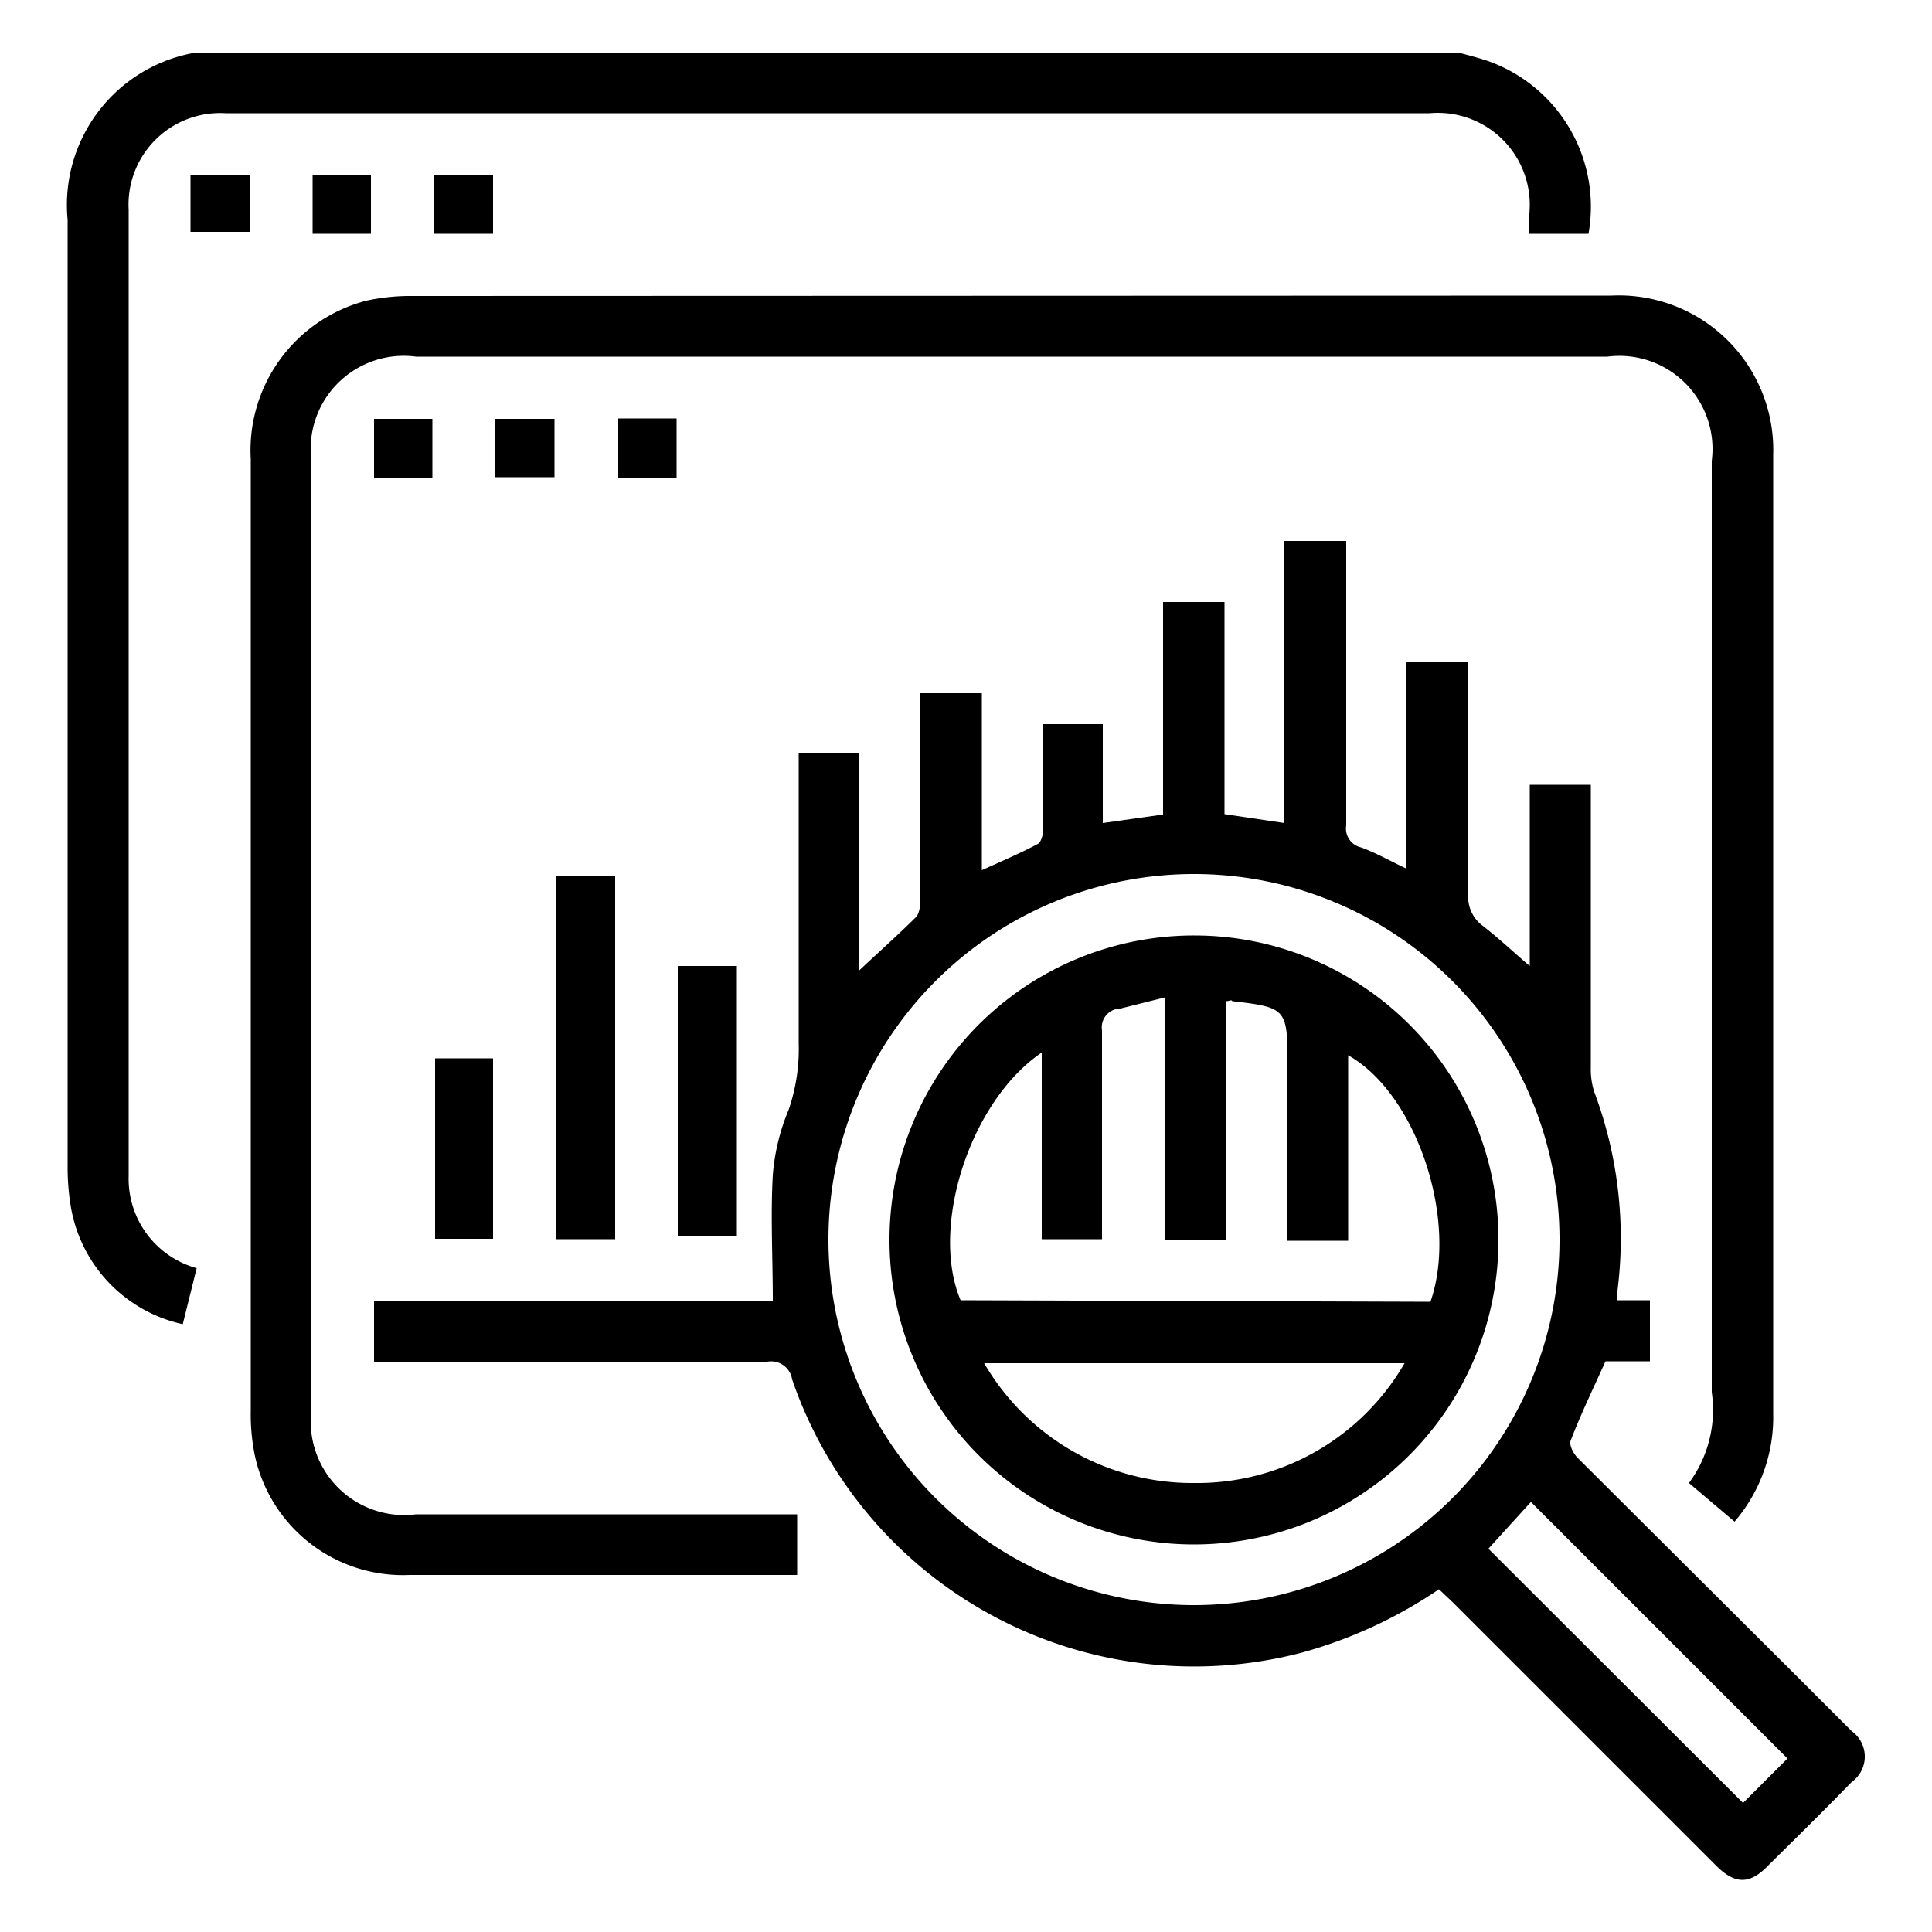
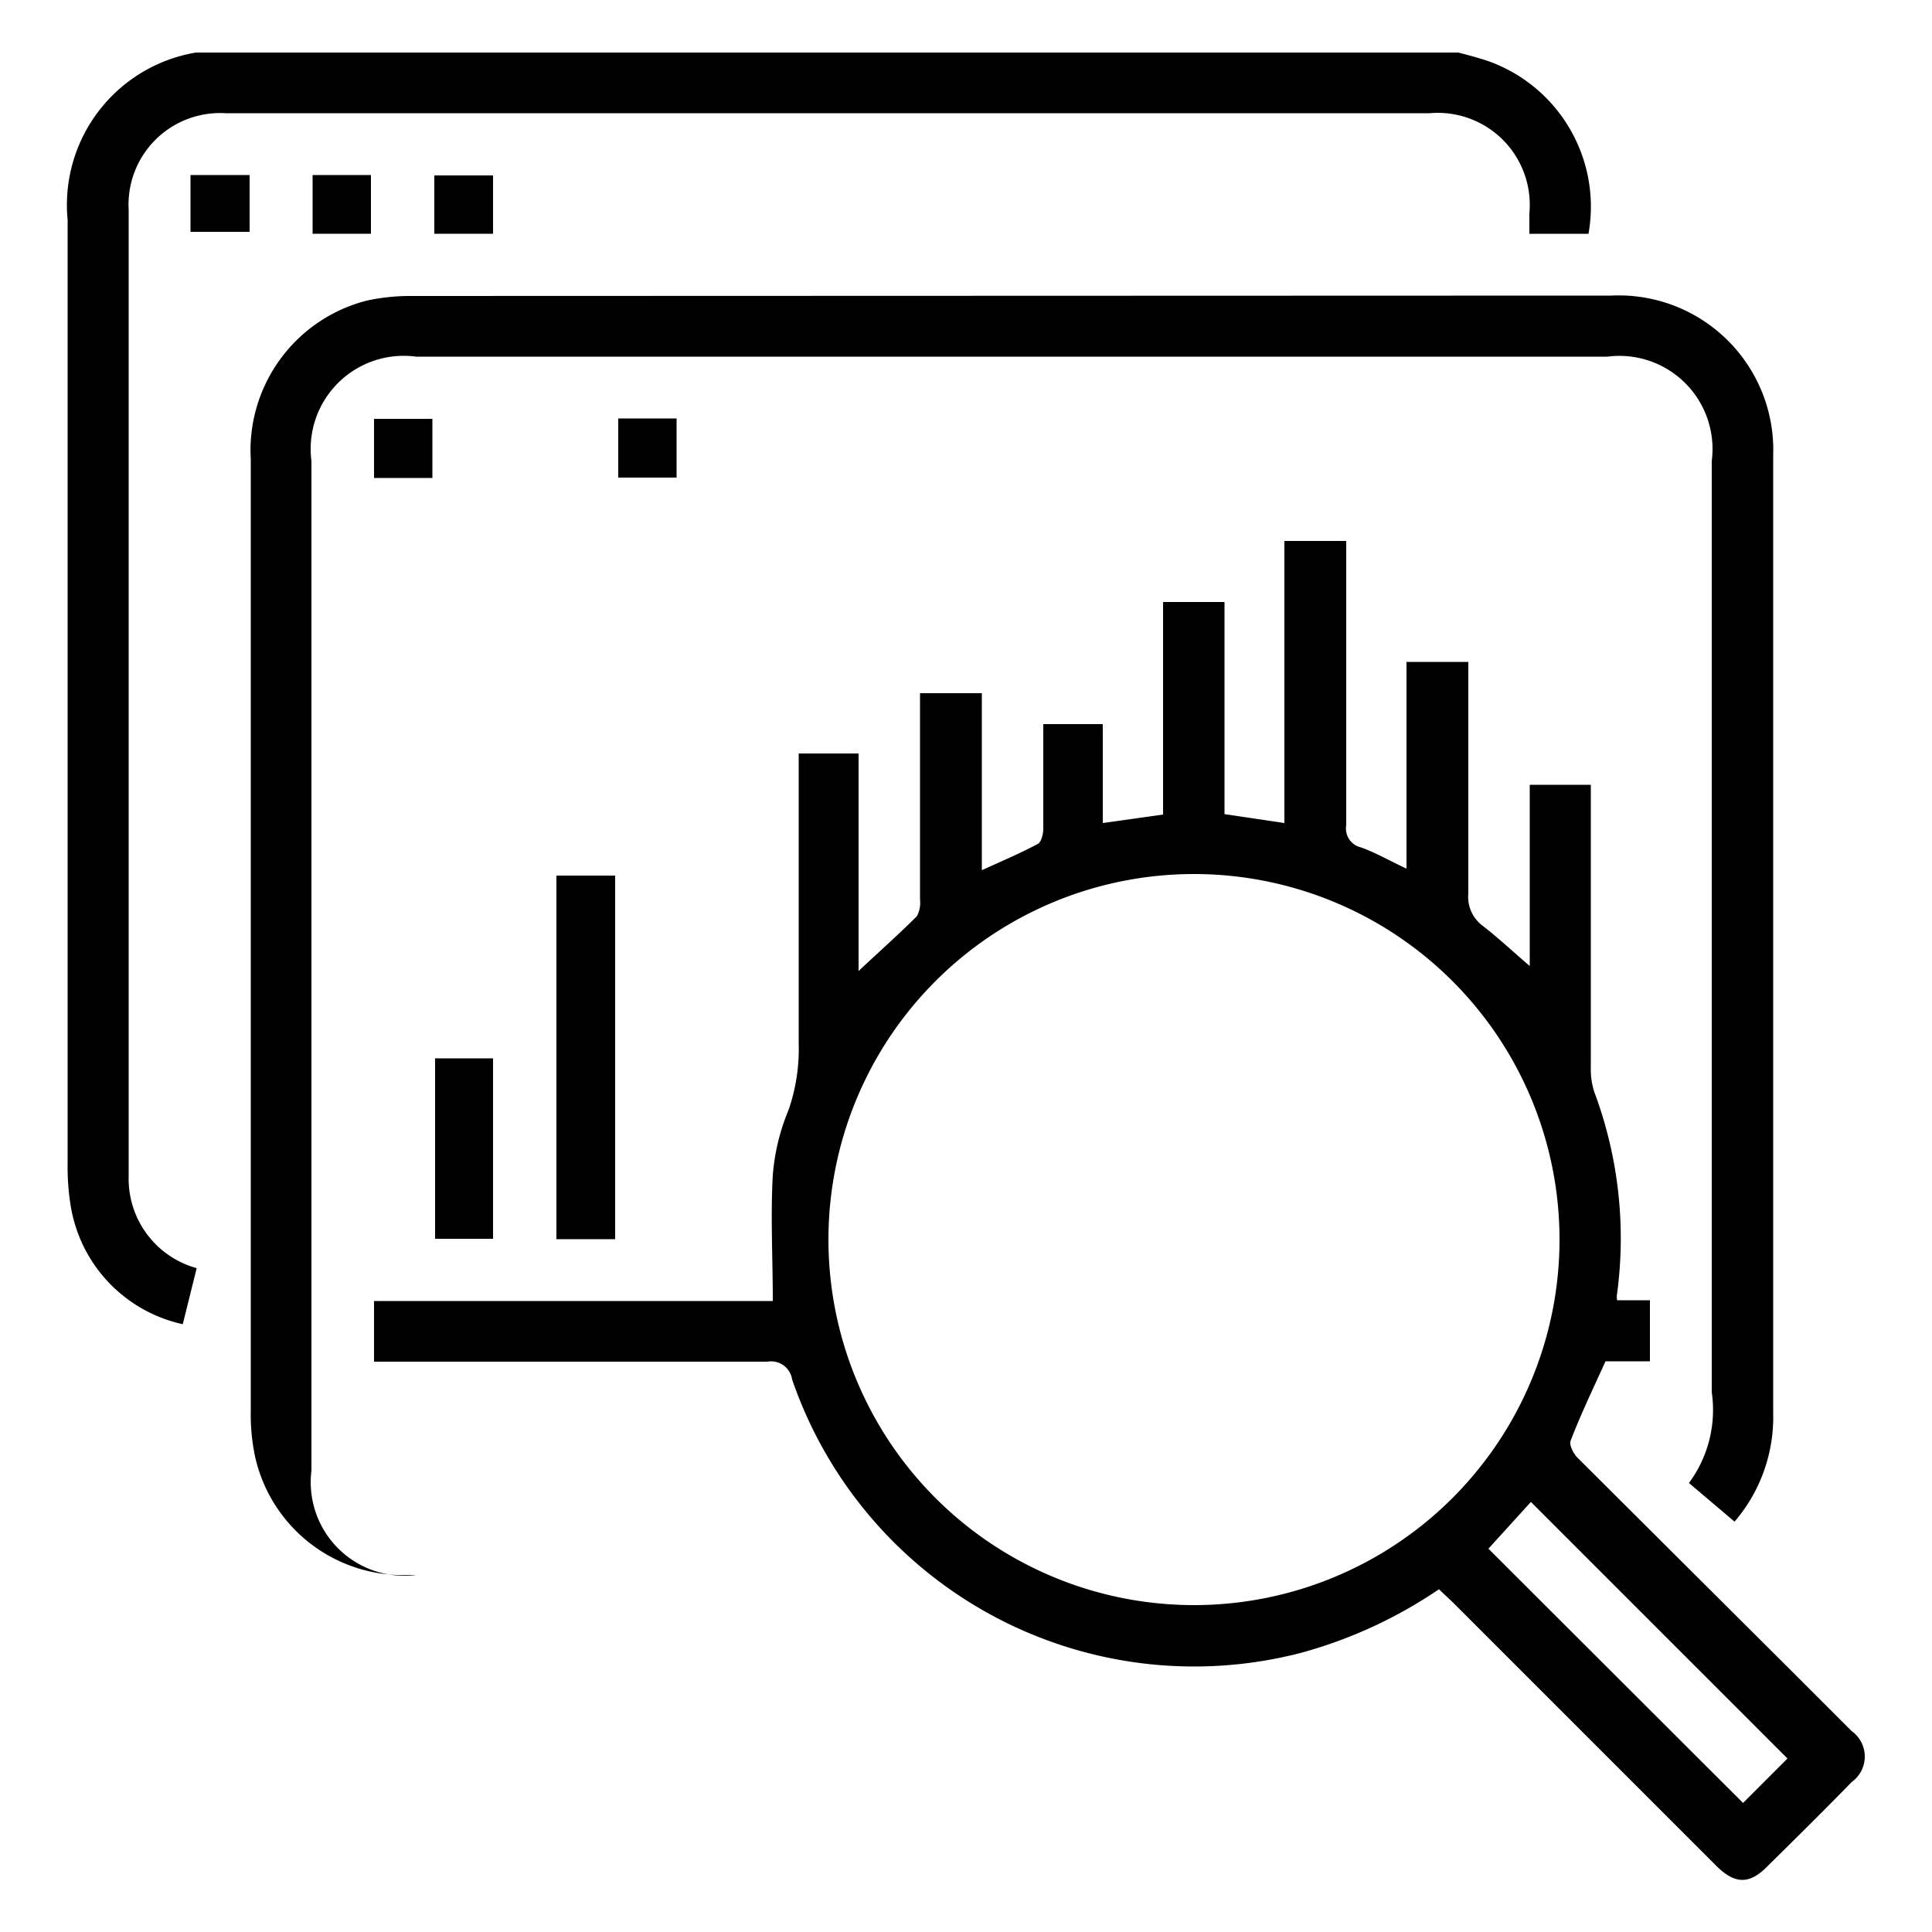
<svg xmlns="http://www.w3.org/2000/svg" id="Layer_1" data-name="Layer 1" viewBox="0 0 50 50">
  <path d="M1.75,5.69V30.15a6.23,6.23,0,0,0,.08,1.06,3.75,3.75,0,0,0,2.9,3.06l.36-1.45a2.4,2.4,0,0,1-1.76-2.39q0-12.51,0-25A2.37,2.37,0,0,1,5.84,2.93H37a2.38,2.38,0,0,1,2.58,2.59c0,.18,0,.35,0,.53h1.53a4,4,0,0,0-2.57-4.46c-.26-.09-.53-.16-.8-.23H5.15s-.05,0-.08,0A4,4,0,0,0,1.75,5.69Z" />
  <path d="M40.83,37.73c-.11-.11-.23-.34-.18-.45.26-.68.58-1.34.9-2.05H42.7V33.65h-.85a.53.53,0,0,1,0-.17,10.8,10.8,0,0,0-.59-5.22,1.89,1.89,0,0,1-.09-.63V20.31H39.59V25c-.39-.33-.79-.71-1.23-1.05a.93.93,0,0,1-.36-.83c0-1.83,0-3.66,0-5.49v-.5h-1.6v5.35c-.43-.2-.79-.41-1.18-.55a.5.5,0,0,1-.38-.57c0-2.28,0-4.56,0-6.84V14h-1.6V21.3l-1.55-.23V15.58H30.1v5.5l-1.56.22V18.74H27c0,.93,0,1.82,0,2.71,0,.13-.05.34-.14.39-.45.24-.92.44-1.45.68V17.94H23.81v5.34a.74.74,0,0,1-.08.43c-.48.48-1,.94-1.51,1.42V19.5H20.67V20c0,2.34,0,4.68,0,7a4.83,4.83,0,0,1-.26,1.72A5.5,5.5,0,0,0,20,30.41c-.06,1.07,0,2.14,0,3.26H9.68v1.57h.53c3.22,0,6.43,0,9.65,0a.55.55,0,0,1,.64.46,11,11,0,0,0,13.19,7.07,11.93,11.93,0,0,0,3.55-1.64l.35.33,6.82,6.82c.49.49.87.5,1.35,0,.73-.72,1.45-1.43,2.16-2.16a.81.81,0,0,0,0-1.32l-1.63-1.63Zm-9.95,3.81a9.46,9.46,0,1,1,9.48-9.42A9.46,9.46,0,0,1,30.88,41.54Zm14.23,5.12-6.59-6.58,1.1-1.21,6.64,6.64Z" />
-   <path d="M10.68,7.66a5.34,5.34,0,0,0-1.19.12,4,4,0,0,0-3,4.11q0,12.32,0,24.61a5.28,5.28,0,0,0,.11,1.19,3.92,3.92,0,0,0,4,3.07c3.19,0,6.37,0,9.56,0l.47,0V39.19H10.77a2.42,2.42,0,0,1-2.71-2.7V11.93a2.41,2.41,0,0,1,2.71-2.7H41.6a2.41,2.41,0,0,1,2.7,2.7q0,12.06,0,24.1a3.18,3.18,0,0,1-.59,2.35l1.18,1a4.15,4.15,0,0,0,1-2.81q0-12.39,0-24.79A4,4,0,0,0,41.7,7.65Z" />
+   <path d="M10.68,7.66a5.34,5.34,0,0,0-1.19.12,4,4,0,0,0-3,4.11q0,12.32,0,24.61a5.28,5.28,0,0,0,.11,1.19,3.92,3.92,0,0,0,4,3.07c3.19,0,6.37,0,9.56,0l.47,0H10.77a2.42,2.42,0,0,1-2.71-2.7V11.93a2.41,2.41,0,0,1,2.71-2.7H41.6a2.41,2.41,0,0,1,2.7,2.7q0,12.06,0,24.1a3.18,3.18,0,0,1-.59,2.35l1.18,1a4.15,4.15,0,0,0,1-2.81q0-12.39,0-24.79A4,4,0,0,0,41.7,7.65Z" />
  <path d="M14.4,22.66v9.41h1.52V22.66Z" />
-   <path d="M17.54,25v7h1.53V25Z" />
  <path d="M11.26,27.39v4.67h1.5V27.39Z" />
  <path d="M4.93,6H6.46V4.53H4.93Z" />
  <path d="M9.6,4.53H8.09V6.05H9.6Z" />
  <path d="M12.76,4.54H11.24V6.05h1.52Z" />
  <path d="M16,10.83v1.53h1.51V10.83Z" />
  <path d="M9.68,10.84v1.53h1.51V10.84Z" />
-   <path d="M12.82,10.84v1.51h1.53V10.84Z" />
-   <path d="M30.91,24.21a7.88,7.88,0,1,0,7.87,7.85A7.87,7.87,0,0,0,30.91,24.21Zm0,14.17a6.23,6.23,0,0,1-5.44-3.1H36.35A6.2,6.2,0,0,1,30.91,38.38Zm-6.05-4.73c-.8-1.89.24-5.15,2.1-6.41v4.83h1.56c0-.18,0-.34,0-.5,0-1.63,0-3.26,0-4.9A.49.49,0,0,1,29,26.1l1.16-.29v6.27h1.57V25.91c.1,0,.13-.05.16,0,1.4.16,1.43.2,1.43,1.61v4.59h1.57v-4.8c1.78,1,2.86,4.28,2.13,6.38Z" />
</svg>